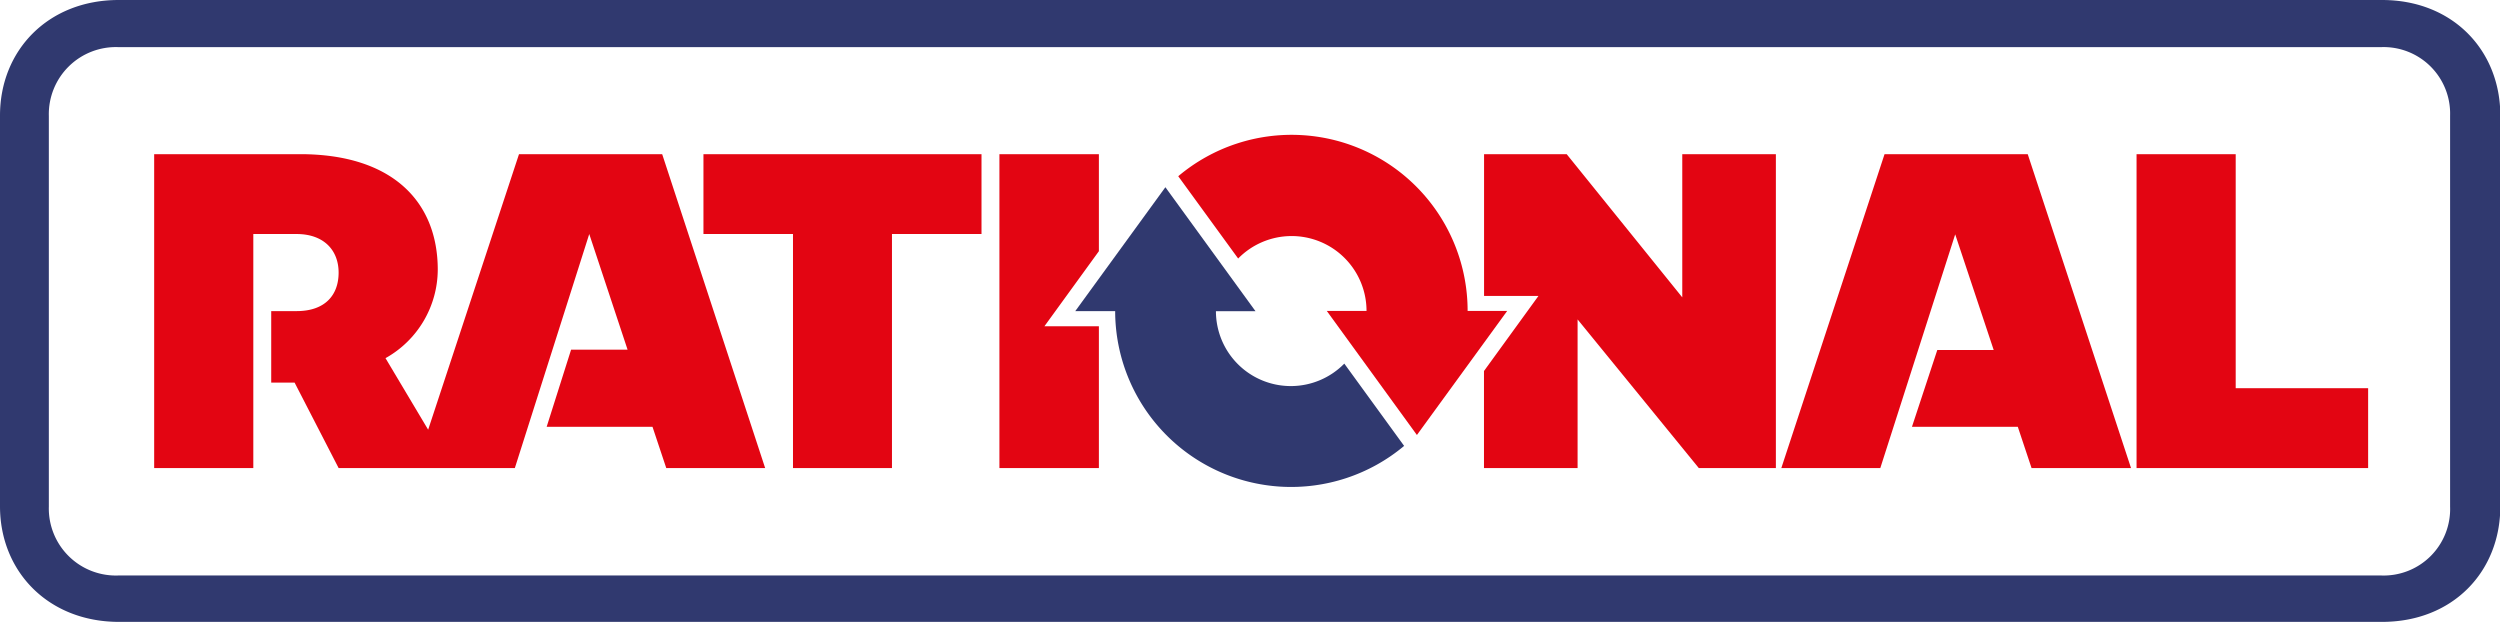
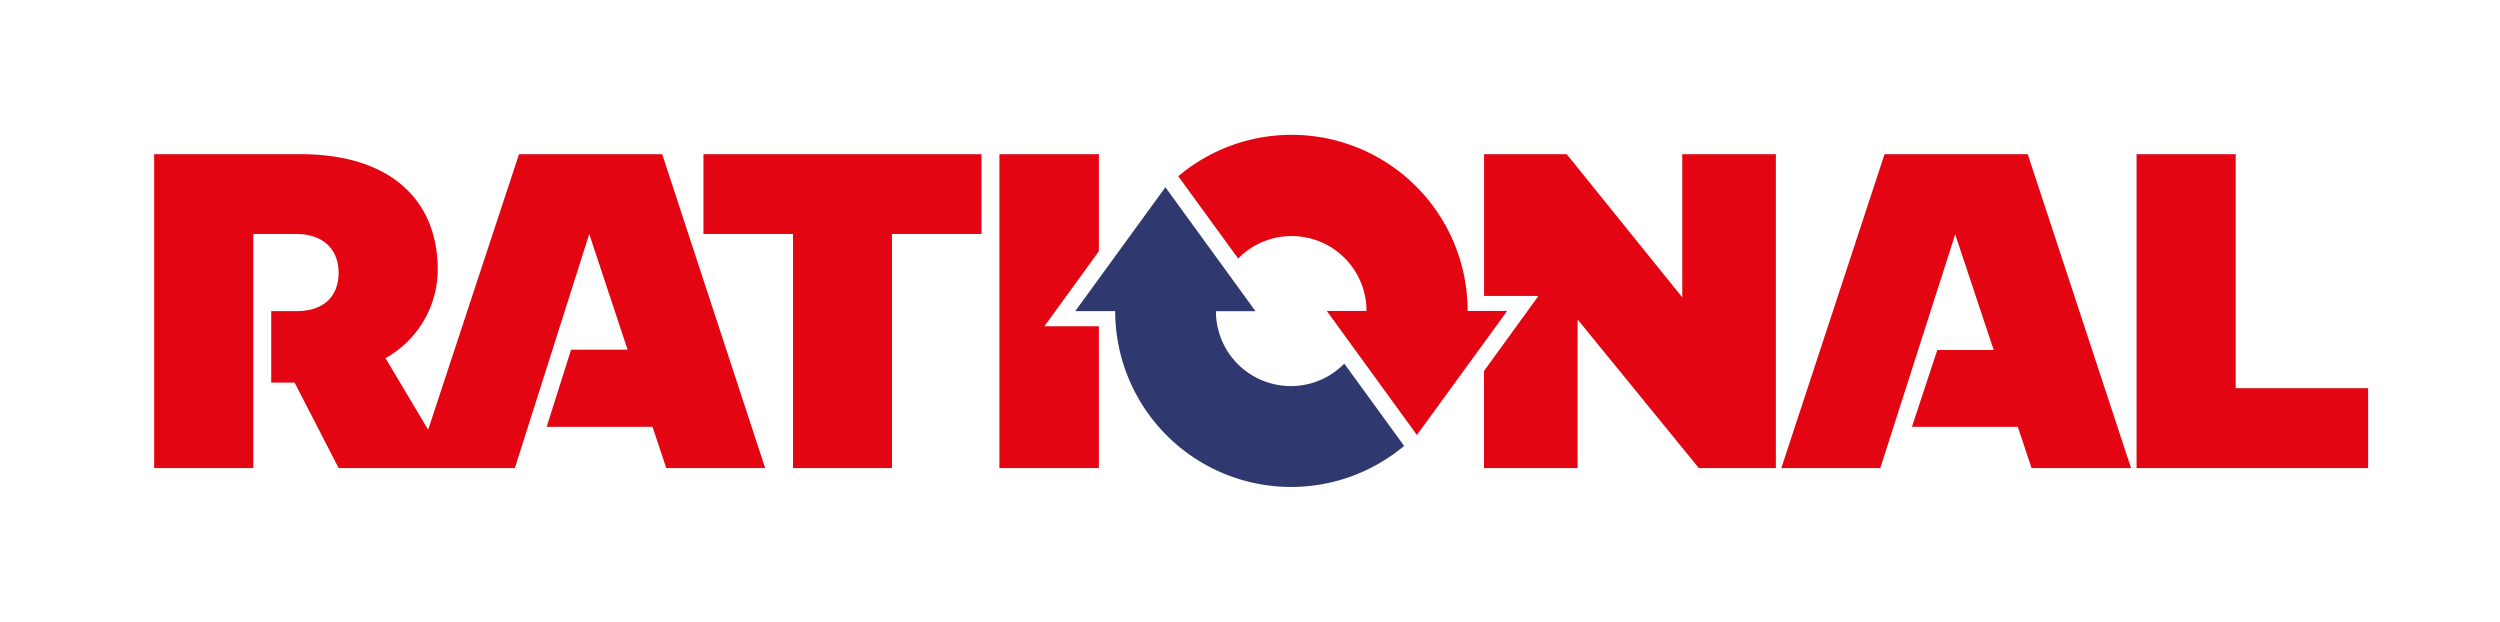
<svg xmlns="http://www.w3.org/2000/svg" viewBox="0 0 307.13 76.44">
  <defs>
    <style>.cls-1{fill:#30396f;}.cls-2{fill:#e30512;}</style>
  </defs>
  <title>rational</title>
  <g id="Ebene_2" data-name="Ebene 2">
    <g id="Ebene_1-2" data-name="Ebene 1">
      <path class="cls-1" d="M165.15,44.67a9.2,9.2,0,0,1-15.77-6.44h4.86L143.17,23,132.1,38.22H137A21.62,21.62,0,0,0,172.5,54.78Z" />
-       <path class="cls-1" d="M301,62.24a8.17,8.17,0,0,1-8.46,8.46h-278a8.24,8.24,0,0,1-8.54-8.46v-48a8.24,8.24,0,0,1,8.54-8.45h278A8.17,8.17,0,0,1,301,14.2ZM292.58,0h-278C5.92,0,0,6.17,0,14.2v48c0,8,5.92,14.2,14.63,14.2h278c8.71,0,14.54-6.17,14.54-14.2v-48c0-8-5.83-14.2-14.54-14.2" />
      <path class="cls-2" d="M152.11,31.76a9.2,9.2,0,0,1,15.77,6.44H163l11.07,15.24L185.16,38.2h-4.86a21.62,21.62,0,0,0-35.55-16.55Z" />
      <path class="cls-2" d="M135,40.08V57.5H122.78V18.94H135V30.86l-6.69,9.22Zm155.93,7.61V57.5H262.48V18.94h12.18V47.69ZM120.58,28.75h-11V57.5H97.42V28.75h-11V18.94h34.16Zm129,28.75-1.69-5.07h-13L238,43h6.93l-4.73-14.21L231,57.5H218.84l12.68-38.56h17.59L261.8,57.5ZM218.17,18.94V57.5H208.7L193.81,39.24V57.5h-11.5V45.58L189,36.36h-6.68V18.94h10.15l14.2,17.59V18.94ZM81.85,57.5l-1.69-5.07h-13l3-9.47h6.94L72.39,28.75,63.25,57.5H41.6L36.19,47H33.32V38.22h3.12c3.47,0,5.16-1.94,5.16-4.73s-1.86-4.74-5.16-4.74H31.12V57.5H18.94V18.94H36.87c11.33,0,16.91,5.84,16.91,14.2A12.51,12.51,0,0,1,47.36,44l5.24,8.79L63.76,18.94H81.35L94,57.5Z" />
    </g>
  </g>
</svg>